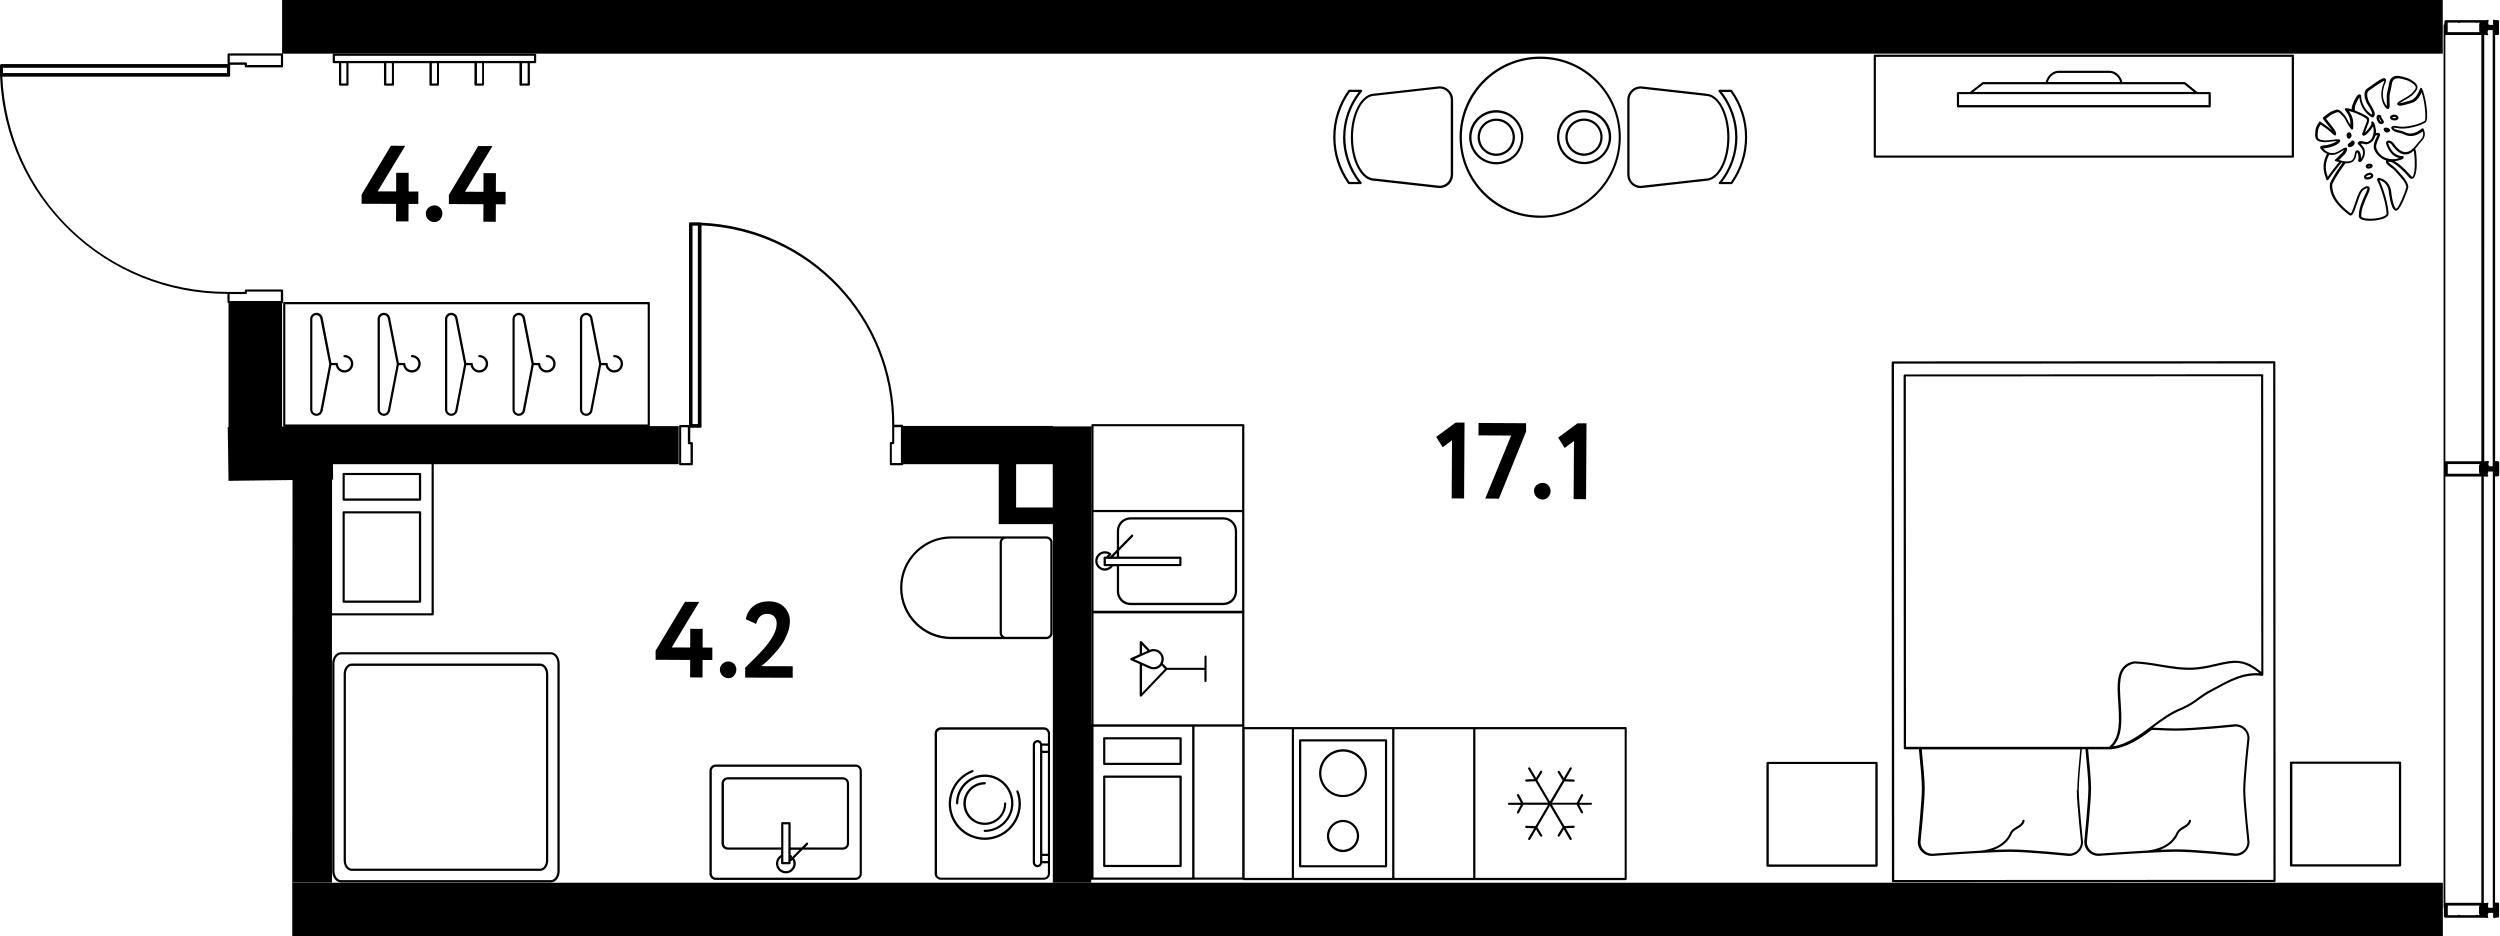
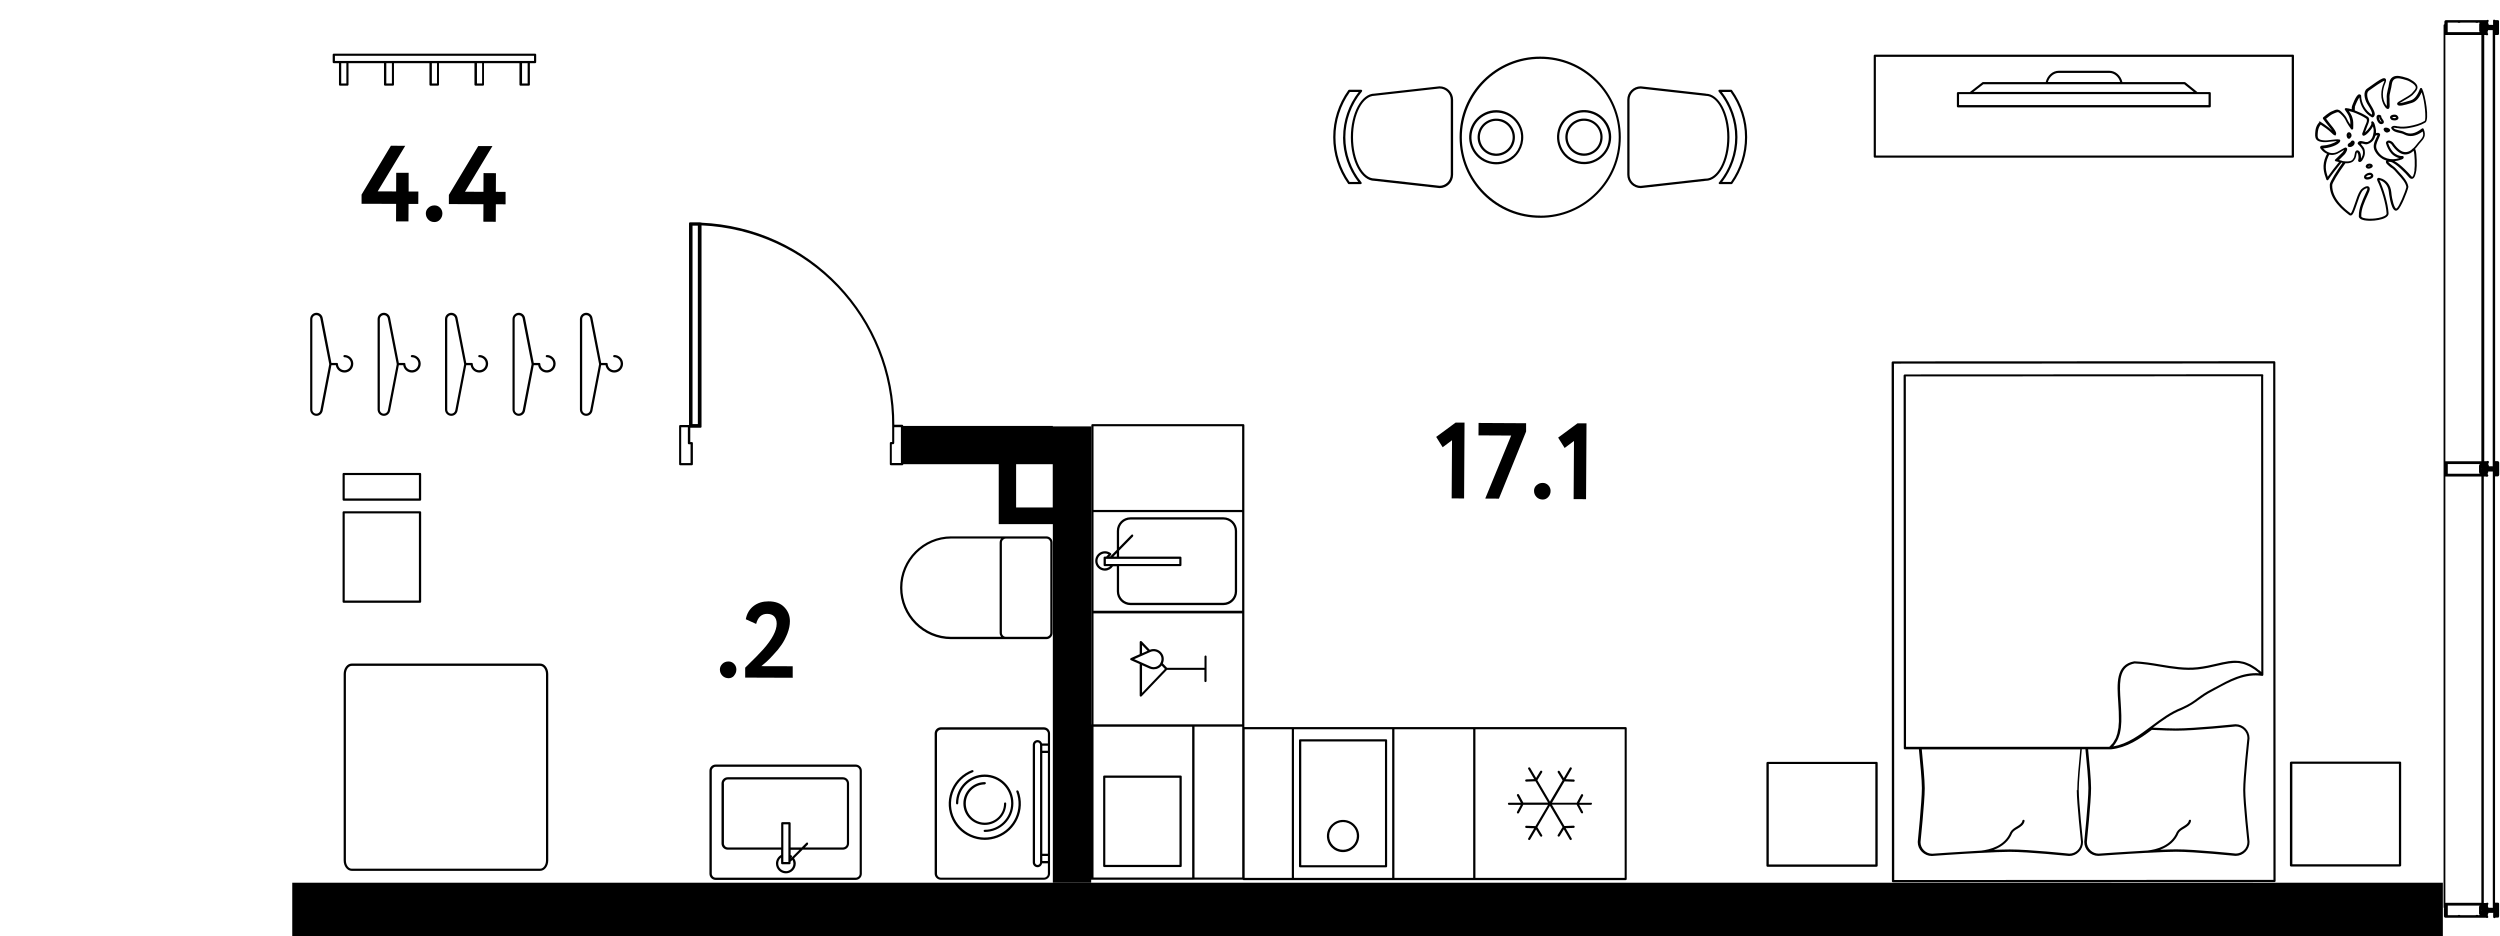
<svg xmlns="http://www.w3.org/2000/svg" id="_метражи" data-name="метражи" viewBox="0 0 277.75 104.02" width="1279" height="479">
  <polygon points="45.38 24.6 45.39 22.66 46.47 22.66 46.48 21.28 45.4 21.28 45.4 19.2 44.02 19.2 44.01 21.27 41.96 21.26 45.02 16.2 43.43 16.19 40.17 21.62 40.17 22.64 44.01 22.65 44 24.6 45.38 24.6" />
  <path d="M47.58,23.09c-.18.18-.27.39-.27.62,0,.26.09.49.27.68.18.19.41.28.69.28.24,0,.45-.09.62-.28.17-.19.26-.41.26-.68,0-.23-.08-.44-.25-.62-.17-.18-.38-.27-.62-.27-.28,0-.51.09-.69.27Z" />
  <polygon points="55.08 24.64 55.09 22.69 56.17 22.7 56.17 21.32 55.09 21.31 55.1 19.24 53.72 19.23 53.71 21.31 51.66 21.3 54.71 16.23 53.13 16.23 49.87 21.65 49.87 22.67 53.71 22.69 53.7 24.63 55.08 24.64" />
-   <polygon points="72.84 73.3 76.68 73.32 76.67 75.26 78.05 75.27 78.06 73.32 79.14 73.33 79.14 71.95 78.06 71.94 78.07 69.87 76.69 69.86 76.68 71.94 74.63 71.93 77.68 66.87 76.1 66.86 72.84 72.28 72.84 73.3" />
  <path d="M81.55,75.06c.17-.19.26-.41.26-.68,0-.23-.08-.44-.25-.62-.17-.18-.38-.27-.62-.27-.28,0-.51.09-.69.27-.18.18-.27.39-.27.62,0,.26.09.49.27.68.18.19.41.28.69.29.24,0,.45-.09.62-.28Z" />
  <path d="M82.79,74.18v1.1s5.28.02,5.28.02v-1.28s-3.49-.01-3.49-.01c.27-.22.47-.39.59-.5.24-.22.51-.49.79-.81.34-.35.63-.71.88-1.08.24-.35.45-.76.64-1.23.19-.49.28-.95.28-1.38,0-.61-.21-1.12-.62-1.55-.41-.43-1-.65-1.75-.65-.66,0-1.22.17-1.68.53-.45.35-.74.84-.85,1.46l1.15.52c.19-.75.6-1.12,1.22-1.12.34,0,.61.1.79.29.18.19.27.46.27.8,0,.78-.5,1.73-1.5,2.86-.37.42-1.04,1.1-2.01,2.04Z" />
  <polygon points="159.56 48.54 160.28 49.69 161.32 48.91 161.28 55.37 162.66 55.38 162.71 46.95 161.72 46.95 159.56 48.54" />
  <polygon points="166.53 55.4 169.55 47.94 169.55 47.02 164.27 46.99 164.26 48.37 167.89 48.39 165.01 55.39 166.53 55.4" />
  <path d="M170.7,53.91c-.18.18-.27.38-.27.62,0,.26.09.49.27.68.18.19.41.28.69.29.24,0,.45-.09.62-.28.17-.19.26-.41.26-.68,0-.23-.08-.44-.25-.62-.17-.18-.38-.27-.62-.27-.28,0-.51.09-.69.27Z" />
  <polygon points="176.21 55.46 176.26 47.03 175.26 47.03 173.11 48.62 173.83 49.77 174.87 48.99 174.83 55.45 176.21 55.46" />
  <rect x="32.47" y="98.07" width="238.93" height="5.94" />
-   <path d="M25.23,32.67s.03,0,.04,0v.89c0,.07.06.12.12.12v13.77h-.09s.09,5.97.09,5.97l7.11-.09-.03,44.73h4.41v-29.69h11.19c.07,0,.12-.06.12-.12v-16.68h27.21v-4.23h-3.22s.02-.03.02-.06v-13.61c0-.07-.06-.12-.12-.12H31.58c-.07,0-.12.06-.12.12v13.61c0,.06.04.1.09.11h-.21s0-13.7,0-13.7c.07,0,.12-.06.12-.12v-1.29c0-.07-.06-.12-.12-.12h-4.02c-.07,0-.12.06-.12.12v.15h-1.79s0,0,0,0c0,0,0,0,0,0h0c-.05,0-.11,0-.16,0C11.76,32.42.85,21.97.26,8.52h25.2s0,0,.01,0c.02,0,.04-.01.06-.02,0,0,0,0,0,0,0,0,.01-.01.02-.02.01-.02.02-.04.02-.07h0v-1.14s0,0,0-.01h0s-.01-.04-.02-.06h0s0,0,0,0h1.64v.17c0,.07.06.12.12.12h4.02c.07,0,.12-.06.12-.12v-1.29c0-.06-.05-.11-.1-.12h191.71s48.33,0,48.33,0V0h-52.04S31.34,0,31.34,0v5.93h-5.94c-.07,0-.12.06-.12.12v.99s.01.06.04.08H.14c-.06,0-.11.04-.12.09-.05.01-.09.06-.09.12v1.05H-.08s0,.05.02.07c0,0,0,0,0,.01h0s0,0,.01.01H-.03s.03.01.04.02c.28,6.52,3.02,12.6,7.74,17.13,4.73,4.54,10.93,7.03,17.48,7.03ZM47.96,68.13h-11.07v-14.85h.12s-.02-1.71-.02-1.71h10.96v16.56ZM31.7,33.8h40.26v13.36H31.7v-13.36ZM25.52,32.67h1.79c.07,0,.12-.06.12-.12v-.15h3.77v1.04h-5.69v-.77ZM25.52,6.18h5.69v1.04h-3.77v-.17c0-.07-.06-.12-.12-.12h-1.79v-.74ZM.33,7.53h24.89v.59H.33v-.59Z" />
  <path d="M77.88,24.73s-.05-.03-.08-.03h-1.15s-.05.01-.06.03h0s0,0,0,0h0s0,0,0,0c0,0-.01.01-.02.02-.01.02-.02.04-.02.06,0,0,0,.01,0,.02v22.39h-.98c-.07,0-.12.06-.12.12v4.23c0,.07.06.12.12.12h1.29c.07,0,.12-.06.12-.12v-2.34c0-.07-.06-.12-.12-.12h-.17v-1.59h1.13s.01,0,.02,0c.02,0,.03,0,.05-.02h0s0,0,.01,0c0,0,0,0,0,0,0,0,.02-.01.02-.02.01-.01.02-.03.02-.05,0,0,0-.01,0-.02h0v-22.37c11.97.54,21.26,10.31,21.18,22.3,0,0,0,0,0,0s0,0,0,0v1.77h-.14c-.07,0-.12.06-.12.12v2.34c0,.07.06.12.12.12h1.26c.07,0,.12-.06.12-.12h0s10.6,0,10.6,0v6.66h6.01v39.84h4.26v-.33s.01,0,.02,0h11.34s.02-.01.03-.01h5.44s.05.05.09.05h5.48s0,0,0,0h11.16s0,0,0,0h25.82c.07,0,.12-.06.12-.12v-16.76c0-.07-.06-.12-.12-.12h-42.36v-33.54c0-.07-.06-.12-.12-.12h-16.76c-.07,0-.12.06-.12.12v9.53s0,0,0,0v11.2s0,0,0,0v.05s0,0,0,0v12.46h0s-.01,0-.02,0v-33.11h-4.26v-.05h-16.62c0-.07-.06-.13-.12-.13h-.87c.01-5.81-2.19-11.32-6.2-15.53-4.02-4.21-9.43-6.66-15.24-6.92,0,0,0-.01,0-.02h0s-.01-.01-.02-.02h0ZM76.72,49.36v2.09h-1.04v-3.98h.74v1.77c0,.07.06.12.12.12h.17ZM77.53,47.11h-.59v-22.04h.59v22.04ZM163.92,81.02h16.58v16.51h-16.58v-16.51ZM154.92,81.02h8.75v16.51h-8.75v-16.51ZM143.76,81.02h10.91v16.51h-10.91v-16.51ZM138.28,81.02h5.24v16.51h-5.24v-16.51ZM138.01,97.49h-5.3v-16.76h5.3v16.76ZM121.49,47.36h16.51v9.29h-16.51v-9.29ZM121.49,56.9h16.51v10.95h-16.51v-10.95ZM121.49,68.15h16.51v12.32h-16.51v-12.32ZM121.49,80.74h10.96v16.75h-10.96v-16.75ZM112.89,51.57h4.07v4.81h-4.07v-4.81ZM99.35,49.23v-1.77h.74v3.98h-1.01v-2.09h.14c.07,0,.12-.06.12-.12Z" />
  <path d="M271.52,100.89v.91s.01.07.04.09l.03.03s.06.04.09.04h4.5s.12.03.12.03c0,0,.02,0,.03,0,.05,0,.09-.03.11-.07.02-.06,0-.12-.04-.16h0s0,0,0-.01c0-.01,0-.02,0-.03v-.12s0,0,0-.01h0s.06-.09.06-.14c0,0,0-.02-.01-.03h.56s-.02.04-.02.05c0,0,0,.02,0,.02,0,.01,0,.03,0,.04,0,0,0,0,0,.01,0,0,0,.01,0,.02,0,0,0,.02,0,.03,0,.01,0,.02,0,.03,0,0,0,0,0,.01,0,0,0,.01,0,.02,0,0,0,.02,0,.03,0,0,0,.02,0,.03,0,0,0,.02,0,.02,0,.01,0,.03,0,.04,0,0,0,.02,0,.03,0,.01,0,.02,0,.03v.06c0,.07.09.12.16.12.04,0,.07-.03.09-.06h.29c.07,0,.12-.09.12-.16v-1.38c0-.07-.06-.12-.12-.12h-.33v-47.36s0,0,.01,0h.29s.07-.01.09-.04l.03-.03s.04-.08.04-.12v-1.35s-.01-.06-.04-.09l-.03-.03s-.06-.04-.09-.04h-.28s0,0-.01,0V3.89s0,0,0,0h.31c.07,0,.12-.08.12-.15v-1.38c0-.07-.06-.12-.12-.12h-.29s-.09-.06-.13-.06c-.07,0-.12.06-.12.12v.06s0,.03,0,.04c0,.02,0,.03,0,.05,0,0,0,.02,0,.03,0,.01,0,.02,0,.03,0,0,0,0,0,.01,0,.01,0,.03,0,.05,0,0,0,.02,0,.03,0,0,0,.02,0,.03,0,.01,0,.02,0,.03,0,0,0,0,0,.01,0,0,0,.01,0,.02,0,0,0,.02,0,.03,0,.01,0,.02,0,.03,0,0,.01.02.01.02h-.02s0,0-.01,0c0,0,0,0-.01,0,0,0-.01,0-.02,0h-.01s-.02-.01-.03-.01c0,0,0,0-.01,0,0,0,0,0-.02,0-.01,0-.02,0-.03.01h0s-.02-.01-.03-.01c0,0,0,0-.01,0,0,0,0,0-.02,0s0,0-.02,0c0,0,0,0-.01,0,0,0-.01,0-.02,0,0,0,0,0,0,0,0,0,0,0,0,0,0,0-.01,0-.02,0,0,0,0,0-.02,0,0,0,0,0-.01,0-.01,0-.02,0-.03.01h0s-.02-.01-.03-.01c0,0,0,0-.02,0,0,0,0,0-.01,0s0,0-.01,0c0,0,0,0-.02,0,0,0-.01,0-.02,0,0,0,0,0,0,0,0,0,0,0,0,0,0,0-.01,0-.02,0,0,0,0,0-.01,0,0,0,0,0-.02,0,0,0,0,0,0,0,0-.02.02-.03.02-.05,0-.04-.02-.08-.06-.1h0s0,0,0-.01c0-.01,0-.02,0-.03v-.12s0,0,0-.01h0c.05-.04.07-.1.05-.16-.02-.06-.08-.09-.14-.07l-.09.03h-4.53s-.07.01-.09.04l-.03.03s-.04.06-.04.09v.29s-.09.05-.09.11v98c0,.06.04.09.09.11ZM275.93,3.89h.24s.12.03.12.03c0,0,.02,0,.03,0,.05,0,.09-.03.11-.08.02-.06,0-.12-.05-.15h0s0-.01,0-.02v-.18s0,0,0-.01h0s.06-.08.05-.13h.51v48.46s0,0,0,0c0,0-.01,0-.02,0h-.01s-.02-.01-.03-.01c0,0-.01,0-.02,0,0,0,0,0,0,0,0,0,0,0,0,0h-.02s-.02,0-.03,0c0,0,0,0,0,0,0,0-.01,0-.02,0,0,0-.01,0-.02,0,0,0,0,0,0,0,0,0,0,0,0,0,0,0-.01,0-.02,0,0,0,0,0-.01,0h-.02s-.02,0-.03,0c0,0,0,0,0,0h-.02s-.01,0-.02,0c0,0,0,0,0,0,0,0-.01,0-.02,0h-.04s-.02,0-.03,0c0,0,0,0,0,0h-.02s-.02-.01-.03-.01c.02-.05,0-.12-.05-.15h0s0-.03,0-.04v-.12s0,0,0-.01c.04-.03.06-.09.06-.14,0-.04-.02-.08-.05-.1-.03-.02-.07-.03-.11-.02l-.09.03h-.27V3.89ZM275.93,52.94h.24s.12.03.12.03c0,0,.01,0,.02,0,.03,0,.06-.02.09-.04.03-.02.05-.08.05-.11,0-.04-.02-.08-.06-.1h0s0,0,0-.01c0-.01,0-.02,0-.03v-.12s0,0,0-.01h0c.05-.04.07-.1.04-.16,0,0,0,0,0,0h.52v48.47h-.03s-.02-.01-.03-.01c0,0,0,0-.01,0,0,0,0,0-.02,0-.01,0-.02,0-.03.01-.01,0-.02-.01-.03-.01,0,0,0,0-.01,0,0,0,0,0-.02,0s0,0-.02,0c0,0,0,0-.01,0-.01,0-.02,0-.03.01,0,0-.02-.01-.03-.01,0,0,0,0-.02,0,0,0,0,0-.01,0-.01,0-.02,0-.03.01,0,0-.02-.01-.03-.01,0,0,0,0-.02,0,0,0,0,0-.01,0s0,0-.01,0c0,0,0,0-.02,0-.01,0-.02,0-.03.01-.01,0-.02-.01-.03-.01,0,0,0,0-.01,0,0,0,0,0,0,0,0-.05,0-.09-.05-.12h0s0-.01,0-.02v-.18s0,0,0-.01h0c.05-.04.07-.1.04-.16-.02-.05-.08-.09-.14-.07l-.09.03h-.27v-47.36ZM275.49,101.63l-.03.03s-.01.02-.02.02h-.08s-.05-.03-.08-.03h-.18s-.05.01-.07.03h-1.68s-.05-.03-.08-.03h-.15s-.05.01-.07.03h-1.1v-1.07h3.5s.02.02.04.03c-.04.02-.07.06-.07.11v.75s.01.07.04.09l.03.03s0,0,0,0ZM275.68,101.17h-.01v-.08h.01v.08ZM275.68,52.12h-.01v-.05h.01v.05ZM271.95,2.51h1.08s.05.03.08.03h.18s.05-.01.07-.03h1.65s.05.03.08.03h.18s.05-.01.07-.03h.11s.02.04.03.05h0s-.04.09-.04.12v.75s0,.05.02.07l.03.04s-.02.02-.03.03h-3.52v-1.07ZM271.68,3.89h4v47.36h-4V3.89ZM275.46,52.54l.03.04s-.04.03-.05.05h-3.49v-1.07h3.5s.03.03.05.04l-.04.05s-.04.06-.04.09v.72s.01.07.04.09ZM271.68,52.94h4v47.36h-4v-47.36Z" />
  <path d="M68.24,39.45c-.07,0-.12.06-.12.12s.06.12.12.12c.39,0,.71.31.72.7.01.39-.29.72-.68.74-.38.03-.73-.27-.76-.65v-.04c0-.07-.06-.12-.12-.12h-.61l-.97-5c-.06-.33-.35-.57-.69-.57-.38,0-.7.31-.7.7v10.05c0,.38.31.7.7.7.34,0,.63-.24.69-.57l.97-5.06h.49c.07.47.48.82.96.82.02,0,.04,0,.06,0,.53-.03.93-.47.92-1-.01-.53-.44-.95-.97-.95ZM65.57,45.59c-.04.21-.23.37-.44.37-.25,0-.45-.2-.45-.45v-10.05c0-.25.2-.45.45-.45.22,0,.4.15.44.37l.99,5.08-.99,5.14Z" />
  <path d="M60.75,39.45c-.07,0-.12.06-.12.12s.06.12.12.12c.39,0,.71.31.72.7.01.39-.29.72-.68.74-.39.03-.73-.27-.76-.65v-.04c0-.07-.06-.12-.12-.12h-.61l-.97-5c-.06-.33-.35-.57-.69-.57-.38,0-.7.31-.7.7v10.05c0,.38.31.7.7.7.34,0,.63-.24.69-.57l.97-5.06h.49c.07.47.48.82.96.82.02,0,.04,0,.06,0,.53-.03.93-.47.92-1-.01-.53-.44-.95-.97-.95ZM58.07,45.59c-.04.21-.23.37-.44.37-.25,0-.45-.2-.45-.45v-10.05c0-.25.2-.45.45-.45.22,0,.4.15.44.37l.99,5.08-.99,5.14Z" />
  <path d="M53.25,39.45c-.07,0-.12.06-.12.12s.06.12.12.12c.39,0,.71.31.72.7.01.39-.29.72-.68.74-.39.03-.73-.27-.76-.65v-.04c0-.07-.06-.12-.12-.12h-.61l-.97-5c-.06-.33-.35-.57-.69-.57-.38,0-.7.31-.7.7v10.05c0,.38.31.7.7.7.34,0,.62-.24.69-.57l.97-5.06h.49c.07.47.48.82.96.82.02,0,.04,0,.06,0,.53-.03.93-.47.92-1-.01-.53-.44-.95-.97-.95ZM50.58,45.59c-.04.21-.22.37-.44.37-.25,0-.45-.2-.45-.45v-10.05c0-.25.2-.45.45-.45.22,0,.4.15.44.37l.99,5.08-.99,5.14Z" />
  <path d="M45.76,39.45c-.07,0-.12.06-.12.12s.06.12.12.12c.39,0,.71.31.72.7,0,.39-.29.72-.68.74-.01,0-.03,0-.04,0-.37,0-.69-.28-.72-.65v-.04c0-.07-.06-.12-.12-.12h-.61l-.97-5c-.06-.33-.35-.57-.69-.57-.38,0-.7.31-.7.7v10.05c0,.38.31.7.7.7.34,0,.62-.24.69-.57l.97-5.06h.49c.07.47.48.82.96.82.02,0,.04,0,.06,0,.53-.03.93-.47.92-1-.01-.53-.44-.95-.97-.95ZM43.09,45.59c-.04.21-.22.37-.44.37-.25,0-.45-.2-.45-.45v-10.05c0-.25.2-.45.45-.45.22,0,.4.15.44.37l.99,5.08-.99,5.14Z" />
  <path d="M38.27,39.45c-.07,0-.12.06-.12.12s.06.12.12.12c.39,0,.71.31.72.7,0,.39-.29.72-.68.74-.01,0-.03,0-.04,0-.37,0-.69-.28-.72-.65v-.04c0-.07-.06-.12-.12-.12h-.61l-.97-5c-.06-.33-.35-.57-.69-.57-.38,0-.7.31-.7.7v10.05c0,.38.31.7.7.7.34,0,.62-.24.69-.57l.97-5.06h.49c.07.47.48.82.96.82.02,0,.04,0,.06,0,.53-.03.93-.47.92-1-.01-.53-.44-.94-.97-.95ZM35.59,45.59c-.04.21-.22.37-.44.37-.25,0-.45-.2-.45-.45v-10.05c0-.25.2-.45.45-.45.22,0,.4.15.44.37l.99,5.08-.99,5.14Z" />
  <path d="M176.76,89.19h-1.3l.42-.78c.03-.06,0-.14-.05-.17-.06-.03-.14-.01-.17.05l-.48.89h-2.75l1.39-2.37,1.01.04h0c.07,0,.12-.05.12-.12,0-.07-.05-.13-.12-.13l-.88-.03.66-1.13c.04-.06.02-.14-.04-.17-.06-.04-.14-.02-.17.04l-.66,1.13-.46-.75c-.04-.06-.11-.08-.17-.04-.06.04-.08.11-.04.17l.53.87-1.4,2.37-1.4-2.38.53-.87c.04-.06.02-.14-.04-.17-.06-.04-.14-.02-.17.04l-.46.75-.66-1.12c-.04-.06-.11-.08-.17-.04-.06.04-.08.11-.04.17l.66,1.12-.88.03c-.07,0-.12.06-.12.13,0,.07.06.12.12.12h0l1.02-.04,1.4,2.37h-2.75l-.48-.89c-.03-.06-.11-.08-.17-.05-.06.03-.08.11-.05.17l.42.78h-1.31c-.07,0-.12.06-.12.12s.06.12.12.12h1.31l-.42.78c-.03.06,0,.14.05.17.02,0,.04.01.06.01.04,0,.09-.02.11-.07l.48-.9h2.75l-1.4,2.37-1.02-.04h0c-.07,0-.12.05-.12.12,0,.07.05.13.12.13l.88.03-.66,1.12c-.04.06-.02.14.04.17.02.01.04.02.06.02.04,0,.08-.02.11-.06l.66-1.12.46.75s.06.06.11.06c.02,0,.04,0,.06-.02.06-.04.08-.11.04-.17l-.53-.87,1.4-2.38,1.4,2.37-.53.87c-.04.06-.02.14.04.17.02.01.04.02.06.02.04,0,.08-.02.11-.06l.46-.75.66,1.13s.06.06.11.06c.02,0,.04,0,.06-.02.06-.04.08-.11.04-.17l-.66-1.13.88-.03c.07,0,.12-.06.12-.13s-.06-.12-.13-.12l-1.01.04-1.39-2.37h2.75l.48.9s.07.07.11.07c.02,0,.04,0,.06-.01.06-.03.08-.11.05-.17l-.42-.78h1.3c.07,0,.12-.06.12-.12s-.06-.12-.12-.12Z" />
  <path d="M133.94,72.83c-.07,0-.12.06-.12.12v1.24h-4.16l-.47-.49c.17-.38.14-.82-.13-1.16-.31-.4-.85-.54-1.32-.35l-.9-.94s-.09-.05-.14-.03c-.05.02-.08.07-.08.12v1.34l-.99.44s-.07.06-.07.11.03.09.07.11l.99.44v3.49c0,.05.03.1.08.12.02,0,.03,0,.05,0,.03,0,.07-.01.09-.04l2.81-2.93h4.16v1.24c0,.07.06.12.12.12s.12-.06.12-.12v-2.72c0-.07-.06-.12-.12-.12ZM126.88,71.66l.61.64-.12.06-.49.22v-.91ZM126,73.24l1.81-.81c.37-.16.8-.06,1.05.26.22.28.24.66.06.97,0,0,0,0,0,0,0,.01-.01.02-.02.04-.02.03-.02.06-.04.08-.25.32-.69.43-1.05.26l-1.81-.81ZM126.88,76.97v-3.07l.83.37c.13.06.28.08.42.09.01,0,.03,0,.04,0,.09,0,.18-.01.27-.03,0,0,.01,0,.02,0,.1-.03.2-.07.29-.12.02-.01.04-.03.06-.04.09-.06.18-.14.25-.23,0,0,0,0,0,0l.36.38-2.54,2.66Z" />
  <path d="M135.92,57.47h-10.32c-.84,0-1.52.68-1.52,1.52v2.09l-.75.76h-.08l.18-.18s.04-.06.04-.1c0-.04-.02-.07-.05-.09-.19-.15-.42-.23-.66-.23-.6,0-1.08.48-1.08,1.08s.48,1.08,1.08,1.08c.36,0,.69-.19.89-.49h.43v2.8c0,.84.68,1.52,1.52,1.52h10.32c.84,0,1.52-.68,1.52-1.52v-6.72c0-.84-.68-1.52-1.52-1.52ZM124.08,61.43v.41h-.36s0-.02-.01-.02l.37-.38ZM122.76,63.15c-.46,0-.83-.37-.83-.83s.37-.83.83-.83c.14,0,.27.03.39.1l-.25.25h-.17c-.07,0-.12.06-.12.12v.82c0,.07.06.12.12.12h.61c-.15.15-.36.24-.58.24ZM123.59,62.66h-.73v-.57h8.16v.57h-7.43ZM137.19,65.7c0,.7-.57,1.27-1.27,1.27h-10.32c-.7,0-1.27-.57-1.27-1.27v-2.8h6.81c.07,0,.12-.06.12-.12v-.82c0-.07-.06-.12-.12-.12h-6.81v-.66l1.55-1.58s.05-.13,0-.18c-.05-.05-.13-.05-.18,0l-1.37,1.4v-1.83c0-.7.57-1.27,1.27-1.27h10.32c.7,0,1.27.57,1.27,1.27v6.72Z" />
  <path d="M153.99,82.13h-9.55c-.07,0-.12.06-.12.12v13.99c0,.07.06.12.12.12h9.55c.07,0,.12-.06.12-.12v-13.99c0-.07-.06-.12-.12-.12ZM153.87,96.12h-9.3v-13.74h9.3v13.74Z" />
-   <path d="M149.21,88.56c1.46,0,2.66-1.19,2.66-2.66s-1.19-2.66-2.66-2.66-2.66,1.19-2.66,2.66,1.19,2.66,2.66,2.66ZM149.21,83.5c1.33,0,2.41,1.08,2.41,2.41s-1.08,2.41-2.41,2.41-2.41-1.08-2.41-2.41,1.08-2.41,2.41-2.41Z" />
  <path d="M149.21,91.09c-.98,0-1.79.8-1.79,1.79s.8,1.79,1.79,1.79,1.79-.8,1.79-1.79-.8-1.79-1.79-1.79ZM149.21,94.41c-.85,0-1.54-.69-1.54-1.54s.69-1.54,1.54-1.54,1.54.69,1.54,1.54-.69,1.54-1.54,1.54Z" />
  <path d="M57.88,9.52h.87c.07,0,.12-.06.12-.12v-2.38h.58c.07,0,.12-.06.12-.12v-.82c0-.07-.06-.12-.12-.12h-22.37c-.07,0-.12.06-.12.12v.82c0,.07.06.12.12.12h.58v2.38c0,.07.06.12.12.12h.82c.07,0,.12-.06.12-.12v-2.38h3.94v2.38c0,.07.06.12.12.12h.87c.07,0,.12-.06.12-.12v-2.38h3.94v2.38c0,.07.06.12.12.12h.82c.07,0,.12-.06.12-.12v-2.38h3.94v2.38c0,.07.06.12.12.12h.82c.07,0,.12-.06.12-.12v-2.38h3.94v2.38c0,.07.06.12.12.12ZM58.62,9.27h-.62v-2.25h.62v2.25ZM38.48,9.27h-.57v-2.25h.57v2.25ZM43.54,9.27h-.62v-2.25h.62v2.25ZM48.55,9.27h-.57v-2.25h.57v2.25ZM53.56,9.27h-.57v-2.25h.57v2.25ZM53.69,6.77h-16.48v-.57h22.12v.57h-5.64Z" />
  <path d="M116.94,70.31v-10.03c0-.38-.31-.69-.69-.69h-10.57c-3.13,0-5.68,2.56-5.68,5.71s2.55,5.71,5.68,5.71h10.57c.38,0,.69-.31.69-.69ZM111.11,70.56s.03.05.04.07c.02.04.04.08.07.12h-5.54c-3,0-5.43-2.45-5.43-5.46s2.44-5.46,5.43-5.46h5.54s-.05.08-.07.12c-.01.02-.03.04-.04.07-.03.08-.05.17-.05.26v10.03c0,.09.02.18.05.26ZM116.69,70.31c0,.25-.2.44-.44.44h-4.5c-.25,0-.44-.2-.44-.44v-10.03c0-.25.2-.44.44-.44h4.5c.25,0,.44.2.44.44v10.03Z" />
  <path d="M104.53,80.8c-.38,0-.69.31-.69.69v15.56c0,.38.31.69.69.69h11.44c.38,0,.69-.31.69-.69v-15.56c0-.38-.31-.69-.69-.69h-11.44ZM116.42,95.66h-.62v-.56h.62v.56ZM116.42,94.85h-.62v-11.19h.62v11.19ZM116.42,83.41h-.62v-.56h.62v.56ZM116.42,81.5v1.1h-.65c-.07-.22-.26-.38-.5-.38-.29,0-.53.24-.53.53v13.07c0,.29.24.53.53.53.26,0,.46-.19.51-.43h.64v1.15c0,.25-.2.44-.44.44h-11.44c-.25,0-.44-.2-.44-.44v-15.56c0-.25.2-.44.44-.44h11.44c.25,0,.44.2.44.44ZM115.55,82.75v13.07c0,.16-.13.28-.28.28s-.28-.13-.28-.28v-13.07c0-.16.13-.28.28-.28s.28.13.28.28Z" />
  <path d="M112.99,87.81c-.06.02-.1.1-.07.16.73,1.94-.25,4.11-2.18,4.84-.94.35-1.96.32-2.87-.09s-1.61-1.16-1.97-2.09c-.73-1.94.25-4.1,2.18-4.84.06-.02.1-.1.07-.16-.03-.07-.1-.09-.16-.07-2.06.78-3.11,3.1-2.33,5.16.38,1,1.12,1.79,2.1,2.23.53.24,1.08.36,1.65.36.48,0,.96-.09,1.42-.26,2.06-.78,3.11-3.1,2.33-5.16-.03-.06-.1-.1-.16-.07Z" />
  <path d="M106.22,89.25c0,.07.06.12.12.12s.12-.06.12-.12c0-1.62,1.32-2.94,2.94-2.94s2.94,1.32,2.94,2.94-1.32,2.94-2.94,2.94c-.07,0-.12.06-.12.12s.06.12.12.12c1.76,0,3.19-1.43,3.19-3.19s-1.43-3.19-3.19-3.19-3.19,1.43-3.19,3.19Z" />
  <path d="M109.41,87.13c.07,0,.12-.06.12-.12s-.06-.12-.12-.12c-1.31,0-2.38,1.07-2.38,2.38s1.07,2.38,2.38,2.38,2.38-1.07,2.38-2.38c0-.07-.06-.12-.12-.12s-.12.06-.12.12c0,1.17-.95,2.13-2.13,2.13s-2.12-.95-2.12-2.13.95-2.12,2.12-2.12Z" />
  <path d="M78.82,85.63v11.44c0,.38.31.69.69.69h15.55c.38,0,.69-.31.69-.69v-11.44c0-.38-.31-.69-.69-.69h-15.55c-.38,0-.69.31-.69.69ZM95.51,85.63v11.44c0,.25-.2.44-.44.44h-15.55c-.25,0-.44-.2-.44-.44v-11.44c0-.24.2-.44.44-.44h15.55c.25,0,.44.2.44.44Z" />
  <path d="M80.86,94.4h5.92v.58c-.34.19-.57.55-.57.95,0,.61.49,1.1,1.1,1.1s1.1-.49,1.1-1.1c0-.21-.07-.4-.19-.58l.95-.95h4.47c.38,0,.69-.31.69-.69v-6.67c0-.38-.31-.69-.69-.69h-12.79c-.38,0-.69.31-.69.69v6.67c0,.38.31.69.69.69ZM87.31,96.78c-.47,0-.85-.38-.85-.85,0-.26.12-.5.32-.66v.63c0,.07.06.12.12.12h.81c.07,0,.12-.06.12-.12v-.16l.21-.21c.07.13.11.27.11.41,0,.47-.38.85-.85.85ZM87.03,95.77v-4.19h.56v4.19h-.56ZM87.98,95.24l-.14.14v-.02l.12-.12s.04-.06.04-.1-.02-.07-.05-.09c-.03-.02-.07-.04-.11-.06v-.58h.98l-.84.84ZM80.42,87.04c0-.24.2-.44.44-.44h12.79c.25,0,.44.2.44.44v6.67c0,.25-.2.44-.44.44h-4.22l.33-.33s.05-.13,0-.18c-.05-.05-.13-.05-.18,0l-.51.51h-1.23v-2.69c0-.07-.06-.12-.12-.12h-.81c-.07,0-.12.06-.12.12v2.69h-5.92c-.25,0-.44-.2-.44-.44v-6.67Z" />
-   <path d="M61.2,98.04c.54,0,.98-.57.98-1.27v-23.04c0-.7-.44-1.27-.98-1.27h-23.31c-.54,0-.98.57-.98,1.27v23.04c0,.7.44,1.27.98,1.27h23.31ZM37.16,96.76v-23.04c0-.56.33-1.02.73-1.02h23.31c.4,0,.73.46.73,1.02v23.04c0,.56-.33,1.02-.73,1.02h-23.31c-.4,0-.73-.46-.73-1.02Z" />
  <path d="M39.07,96.75h20.95c.49,0,.89-.52.89-1.16v-20.71c0-.64-.4-1.16-.89-1.16h-20.95c-.49,0-.89.52-.89,1.16v20.71c0,.64.4,1.16.89,1.16ZM38.43,74.89c0-.5.29-.91.64-.91h20.95c.35,0,.64.41.64.91v20.71c0,.5-.29.91-.64.91h-20.95c-.35,0-.64-.41-.64-.91v-20.71Z" />
  <path d="M38.18,66.97h8.49c.07,0,.12-.06.12-.12v-9.93c0-.07-.06-.12-.12-.12h-8.49c-.07,0-.12.06-.12.12v9.93c0,.07.06.12.12.12ZM38.3,57.04h8.24v9.68h-8.24v-9.68Z" />
  <path d="M38.18,55.63h8.49c.07,0,.12-.06.12-.12v-2.85c0-.07-.06-.12-.12-.12h-8.49c-.07,0-.12.06-.12.12v2.85c0,.07.06.12.12.12ZM38.3,52.78h8.24v2.6h-8.24v-2.6Z" />
  <path d="M131.17,86.16h-8.49c-.07,0-.12.06-.12.12v9.93c0,.07.06.12.12.12h8.49c.07,0,.12-.06.12-.12v-9.93c0-.07-.06-.12-.12-.12ZM131.04,96.09h-8.24v-9.68h8.24v9.68Z" />
-   <path d="M131.17,81.9h-8.49c-.07,0-.12.06-.12.12v2.85c0,.07.06.12.12.12h8.49c.07,0,.12-.06.12-.12v-2.85c0-.07-.06-.12-.12-.12ZM131.04,84.75h-8.24v-2.6h8.24v2.6Z" />
  <path d="M178.56,13.67c-.86-1.42-2.71-1.87-4.13-1.01-.76.46-1.28,1.23-1.41,2.11-.14.88.13,1.78.72,2.46.57.65,1.41,1.01,2.26,1.01.36,0,.72-.06,1.06-.2.84-.33,1.49-1,1.78-1.85.29-.84.19-1.76-.28-2.53ZM178.6,16.12c-.26.77-.86,1.39-1.63,1.69-1.05.41-2.3.1-3.04-.74-.55-.63-.79-1.45-.67-2.25.12-.81.6-1.51,1.29-1.94.45-.27.94-.4,1.43-.4.93,0,1.84.47,2.36,1.33.42.7.52,1.54.25,2.32Z" />
  <path d="M174.91,13.46c-.47.29-.81.74-.94,1.28-.13.54-.05,1.09.24,1.57.39.64,1.07,1,1.77,1,.37,0,.74-.1,1.07-.3.98-.59,1.29-1.87.7-2.84-.59-.98-1.87-1.29-2.84-.7ZM176.93,16.79c-.86.52-1.98.25-2.5-.61-.52-.86-.25-1.98.61-2.5.29-.17.61-.26.94-.26.14,0,.29.02.44.05.47.12.87.41,1.12.82.52.86.25,1.98-.61,2.5Z" />
  <path d="M167.2,12.4c-.85-.29-1.77-.19-2.53.28-1.42.86-1.87,2.71-1.01,4.13.46.76,1.23,1.28,2.11,1.41.15.02.3.04.46.04.73,0,1.44-.27,2-.76.92-.81,1.26-2.17.81-3.32-.33-.84-1-1.49-1.84-1.78ZM168.07,17.31c-.62.55-1.45.79-2.25.67-.81-.12-1.51-.6-1.94-1.29-.79-1.3-.37-3,.93-3.79.7-.42,1.54-.51,2.32-.25.77.26,1.39.86,1.69,1.63.41,1.05.1,2.3-.74,3.04Z" />
  <path d="M166.73,13.24c-.54-.13-1.09-.05-1.57.24-.98.59-1.29,1.87-.7,2.84.29.47.74.81,1.28.94.17.04.33.06.5.06.37,0,.74-.1,1.07-.3.47-.29.81-.74.94-1.28.13-.54.04-1.09-.24-1.57-.29-.47-.74-.81-1.28-.94ZM168,15.68c-.12.47-.41.87-.82,1.12-.86.52-1.98.25-2.5-.61-.52-.86-.25-1.98.61-2.5.42-.25.91-.33,1.38-.21.47.12.87.41,1.12.82.25.42.33.91.21,1.38Z" />
  <path d="M180.07,15.23c0-2.39-.94-4.64-2.63-6.33-1.69-1.69-3.94-2.61-6.32-2.61h-.02c-2.39,0-4.64.94-6.33,2.63-1.69,1.69-2.62,3.95-2.61,6.34s.94,4.64,2.63,6.33c1.69,1.69,3.94,2.61,6.33,2.61h.01c2.39,0,4.64-.94,6.33-2.63s2.62-3.95,2.61-6.34ZM171.13,23.95h-.01c-2.32,0-4.5-.9-6.15-2.54-1.65-1.64-2.56-3.83-2.56-6.15,0-4.8,3.89-8.72,8.7-8.72h.02c2.32,0,4.5.9,6.15,2.54,1.65,1.64,2.56,3.83,2.56,6.16s-.9,4.52-2.54,6.16c-1.64,1.65-3.83,2.56-6.16,2.56Z" />
  <path d="M189.53,10.4l-7.24-.81c-.83,0-1.5.67-1.5,1.5v8.31c0,.83.67,1.5,1.5,1.5,0,0,0,0,.01,0l7.21-.81c1.45,0,2.63-2.17,2.63-4.84,0-2.67-1.18-4.84-2.62-4.84ZM189.5,19.84l-7.22.81c-.69,0-1.24-.56-1.24-1.25v-8.31c0-.69.56-1.25,1.24-1.25l7.24.81c1.31,0,2.38,2.06,2.38,4.6,0,2.53-1.07,4.59-2.4,4.6Z" />
  <path d="M190.97,20.26s-.04.09-.02.13c.02.04.06.07.11.07h1.3s.08-.02.1-.05c1.08-1.52,1.65-3.31,1.65-5.17,0-1.88-.58-3.68-1.68-5.22-.02-.03-.06-.05-.1-.05h-1.3s-.09.03-.11.07-.01.1.02.13c1.18,1.42,1.84,3.22,1.84,5.07s-.64,3.61-1.79,5.02ZM191.29,10.22h.98c1.05,1.48,1.6,3.22,1.6,5.02,0,1.79-.54,3.5-1.56,4.97h-.97c1.09-1.42,1.69-3.18,1.69-4.97s-.61-3.59-1.73-5.02Z" />
  <path d="M159.92,9.59h0l-7.21.81c-1.45,0-2.63,2.17-2.63,4.85s1.18,4.84,2.62,4.84h0l7.23.81s0,0,.01,0c.83,0,1.5-.67,1.5-1.5v-8.31c0-.83-.67-1.5-1.51-1.5ZM159.94,20.64l-7.24-.81c-1.31,0-2.38-2.06-2.38-4.59s1.07-4.59,2.4-4.6l7.21-.81c.69,0,1.25.56,1.25,1.25v8.31c0,.69-.56,1.25-1.24,1.25Z" />
  <path d="M149.9,9.97s-.08.02-.1.05c-1.1,1.54-1.68,3.34-1.68,5.22,0,1.86.57,3.64,1.65,5.17.02.03.06.05.1.05h1.3s.09-.03.11-.07c.02-.04.01-.1-.02-.13-1.16-1.41-1.79-3.19-1.79-5.02s.65-3.65,1.84-5.07c.03-.04.04-.09.02-.13s-.06-.07-.11-.07h-1.3ZM149.21,15.24c0,1.8.6,3.55,1.69,4.97h-.97c-1.02-1.47-1.56-3.19-1.56-4.97,0-1.81.55-3.54,1.6-5.02h.98c-1.12,1.43-1.73,3.2-1.73,5.02Z" />
  <path d="M264.55,13.79s.03,0,.05,0c.12-.02.2-.07.23-.15.06-.13-.03-.26-.13-.4-.06-.09-.15-.22-.14-.29.01-.06-.02-.11-.07-.14-.21-.11-.32-.05-.38.01-.16.16-.05.48.04.65.11.21.25.32.39.32ZM264.29,13s0,0,0,0c0,0,.01,0,.03,0,.02.13.1.26.18.37.03.05.08.12.09.16,0,0-.02,0-.03,0h0s-.08-.02-.14-.13c-.11-.17-.14-.38-.12-.41Z" />
  <path d="M265.65,13.28c.09.07.24.1.38.1s.3-.04.38-.13c.07-.08.1-.21-.03-.36-.09-.14-.29-.17-.44-.15-.16.01-.35.08-.4.23-.02.06-.03.17.11.29,0,0,0,0,0,0ZM266.02,12.99c.09,0,.14.03.15.04,0,0,.01.02.02.03.02.02.03.03.03.03-.06.04-.3.06-.41-.01-.02-.02-.02-.03-.03-.03.02-.02.11-.06.24-.06Z" />
  <path d="M264.93,14.61s.03.02.04.03c.01,0,.02.01.04.02.04.03.1.07.18.07.03,0,.05,0,.08-.02.08-.02.27-.07.27-.23,0-.11-.09-.21-.27-.27-.07-.02-.32-.09-.42.06-.06.09-.03.2.08.33ZM265.22,14.46s-.02,0-.02,0h-.01s-.03-.01-.04-.02c0,0-.01,0-.02-.01.03,0,.06.02.09.03Z" />
  <path d="M261.14,15.8s-.04.02-.06.04c-.11.06-.33.18-.22.41.01.03.03.05.06.06.05.02.1.03.15.03.11,0,.23-.04.33-.12.15-.11.22-.26.2-.42,0-.01,0-.02-.01-.04-.05-.1-.13-.15-.22-.15-.09,0-.17.07-.22.18Z" />
  <path d="M260.97,15.42h0c.05,0,.13-.03.19-.14.09-.08.12-.22.08-.35s-.14-.23-.25-.24c-.04,0-.16,0-.23.14-.09.12-.05.34.01.45.06.12.15.14.2.14ZM260.97,14.95h0s.03.04.03.08c0,.02,0,.05-.02.07,0,0,0,0,0,0-.01-.06-.02-.13,0-.16Z" />
  <path d="M257.69,13.56s-.39.35-.45.98c-.04.4-.07.74.12.97.14.17.38.25.77.28.26.02.58-.02.87-.06.23-.03.45-.05.63-.06-.29.26-1.1.49-1.56.5-.06,0-.23,0-.29.13-.06.13.06.25.17.36l.04.05c.14.15.33.29.55.38-.05.07-.09.15-.12.22-.48,1.07-.25,1.86.04,2.64.02.04.06.08.1.08,0,0,0,0,.01,0,.04,0,.08-.02.11-.06.31-.48.9-1.23,1.45-1.91.05,0,.1.02.13.02h0c-.59.83-1.41,2.09-1.42,2.43-.06,1.68,1.54,2.9,2.07,3.31l.09.07c.06.05.13.07.2.05.23-.06.38-.49.66-1.31.17-.51.35-1.03.53-1.31.08-.15.33-.35.52-.4.06-.02.09-.01.1,0,0,0,.03.05-.03.21-.06.14-.13.3-.21.46-.32.71-.72,1.6-.7,2.35-.03.13.02.26.14.35.21.17.64.24,1.11.24.6,0,1.28-.12,1.66-.32.34-.17.4-.38.39-.52-.06-1.1-.57-2.74-1.02-3.69.58.15.98.65,1.05,1.32,0,.02.19,1.88.7,2.07.06.02.18.04.3-.08.35-.24,1.06-2,1.17-2.53,0-.01,0-.03,0-.04-.09-.59-.58-1.12-1.01-1.59-.13-.14-.26-.28-.38-.42-.06-.08-.2-.19-.36-.31-.15-.12-.42-.33-.5-.45.04,0,.13,0,.28.02.56.11,1.74,1.33,1.98,1.64.15.19.3.27.44.23.26-.07.36-.49.44-.94.08-.47.05-1.84-.09-2.25,0-.04-.03-.08-.06-.12.11-.11.22-.24.33-.39.1-.14.2-.25.3-.36.35-.39.64-.72.33-1.47-.01-.04-.05-.06-.08-.07-.04-.01-.08,0-.11.02-.74.58-1.35.7-1.94.39-.19-.1-.4-.15-.61-.19-.26-.06-.5-.11-.64-.28.09-.03.24,0,.38.03h.07c.47.11,1.02.04,1.3-.01.68-.12,1.24-.27,1.81-.6.49-.28.01-3.09-.36-3.78-.02-.04-.06-.07-.12-.07-.05,0-.09.04-.11.08-.27.74-.6,1.16-1,1.29l-.09.03c-.6.19-1,.28-1.18.29.11-.07.3-.18.46-.27.34-.19.72-.41.97-.62.05-.05.09-.1.14-.15.23-.25.45-.48.42-.77-.02-.21-.17-.41-.46-.62-.11-.08-.55-.35-.73-.38l-.08-.02c-.48-.15-1.08-.33-1.49-.06-.23.15-.36.41-.41.78-.02.2-.07.39-.12.58-.08.34-.16.68-.12,1.04,0,.1,0,.24,0,.39,0,.12.02.31,0,.42-.02-.02-.04-.04-.06-.08-.55-.75-.4-1.78-.11-2.44.08-.18.15-.4.02-.52-.16-.14-.45.01-.96.35-.06.04-.1.07-.13.09-.01,0-.12.09-.27.19-.21.15-.49.35-.68.48-.48.34-.27,1.18,0,1.65.04.06.08.14.14.23.18.29.47.77.41.98,0,0,0,.02-.01.03-.7-.41-1.18-1.26-1.2-2.1,0-.03,0-.05-.03-.08-.05-.06-.12-.09-.2-.08-.36.07-.77,1.3-.78,1.31-.03.09-.04.22-.03.35-.22-.07-.44-.11-.64-.13-.04,0-.09.02-.12.06-.02.04-.02.09,0,.13.45.65.47.71.58,1.17.02.09.03.29.02.48-.14-.21-.32-.5-.4-.7-.11-.27-.62-.82-.84-.92-.22-.11-.42-.03-.59.05-.05.02-.11.05-.17.07-.37.12-.98.67-1.01.69-.05.04-.05.12-.02.17.02.03.61.81.84,1.08.06.07.11.14.16.21-.5-.49-1.29-.97-1.32-.99-.05-.03-.11-.02-.15.01ZM258.62,19.65c-.24-.68-.36-1.34.04-2.23.04-.1.09-.18.13-.23.02,0,.04,0,.05,0,.11.02.23.03.35.02.03,0,.05,0,.07-.01.14-.02.28-.05.42-.12.15-.07.34-.19.52-.29.07-.04.16-.1.23-.14-.05.1-.12.22-.17.27-.33.35-.82.8-.82.81-.03.03-.05.08-.03.12,0,0,0,0,0,0,0,0,0,0,0,0,0,.01.02.01.03.02.02.02.03.05.06.05.01,0,.18.04.37.08-.46.57-.93,1.16-1.24,1.62ZM265.71,18.64c.13.11.27.22.32.28.12.14.25.28.38.43.42.46.86.93.94,1.43-.15.62-.84,2.23-1.06,2.35,0,0-.02.01-.03.02-.03.03-.05.03-.05.03-.18-.06-.45-.87-.54-1.85-.07-.77-.56-1.38-1.24-1.54-.05-.02-.2-.07-.29.02-.09.1-.03.24,0,.3.45.93.95,2.54,1.01,3.62,0,.12-.14.22-.26.28-.64.33-2.13.4-2.5.11-.06-.05-.06-.08-.05-.11,0-.01,0-.02,0-.04-.03-.7.36-1.56.68-2.25.08-.17.15-.33.21-.48.12-.35,0-.48-.11-.53-.04-.02-.08-.02-.12-.02-.29,0-.69.31-.81.54-.19.29-.38.83-.55,1.35-.14.42-.35,1.03-.47,1.14l-.09-.07c-.5-.38-2.02-1.54-1.97-3.1,0-.2.6-1.23,1.46-2.41.05,0,.11,0,.17,0,0,0,.02,0,.02,0,0,0,0,0,0,0,.1,0,.2-.01.3-.04.02,0,.05-.01.07-.02.1-.03.2-.07.29-.14,0,0,0,0,0,0,0,0,0,0,0,0,0,0,0,0,0,0,.08-.07.14-.16.2-.25.02-.03.04-.04.05-.07.06-.13.11-.29.13-.47.02-.17.06-.22.06-.23.05.02.15.18.16.42.04.23-.03.46-.03.47-.01.04,0,.08.02.11.03.04.09.09.19.08.16-.02.3-.21.46-.6.02-.04.04-.1.05-.17s.03-.14.03-.23c0-.16-.01-.35-.09-.52-.03-.07-.1-.16-.17-.25-.03-.03-.05-.06-.08-.1-.03-.04-.06-.08-.09-.11.02-.03.04-.06.06-.09.03,0,.06.01.11.03,0,0,0,0,.01,0,.18.05.39.12.58.04.49-.18.74-.53.83-.91.09-.05.16-.08.21-.08,0,0,.02,0,.03,0-.04.12-.1.24-.16.36-.19.41-.41.88-.13,1.41.09.18.21.33.33.46.04.04.07.07.11.11.11.1.22.18.34.26.03.02.06.04.09.06.13.07.27.12.41.17-.02.02-.03.03-.04.06-.09.2.17.42.6.76ZM268.26,18.91c-.1.63-.21.72-.25.73-.04.01-.09-.02-.19-.15-.12-.16-1.07-1.2-1.79-1.59.05,0,.1-.02.15-.02.06,0,.12-.02.19-.03.14-.03.27-.07.4-.12,0,0,0,0,0,0h0s.01,0,.02,0c.1-.04.21-.08.25-.18,0,0,0-.01,0-.02,0,0,0,0,0,0,.02-.04.01-.09-.01-.14-.03-.05-.09-.07-.13-.06-.31.05-.79-.18-1.03-.44-.24-.27-.44-.63-.55-1.01,0-.01.02-.01.03-.02.09-.01.28.09.34.17.5.72.97,1.09,1.46,1.13.28.02.54-.06.81-.25.05-.03.1-.08.14-.12.02-.02.04-.03.06-.05,0,0,0,.01,0,.02,0,0,0,.01,0,.02.12.33.16,1.66.08,2.13ZM261.61,11.91c.11-.34.37-.91.52-1.09.06.9.62,1.8,1.39,2.21.03.02.07.02.11,0,.1-.04.16-.12.19-.22.09-.29-.15-.7-.44-1.18-.05-.08-.1-.16-.13-.22-.23-.41-.4-1.1-.07-1.33.19-.13.47-.33.68-.48.14-.1.24-.17.26-.18.03-.02.08-.05.14-.09.34-.22.56-.34.65-.36,0,.03-.02.1-.07.22-.32.72-.47,1.85.14,2.69.1.14.23.27.36.22.18-.06.16-.34.14-.72,0-.13-.01-.27,0-.38-.04-.34.04-.65.12-.98.05-.19.09-.39.12-.61.04-.3.13-.5.3-.61.32-.21.85-.04,1.28.09l.1.03c.12.02.51.24.64.34.22.16.34.31.35.44.02.18-.16.36-.36.58-.05.05-.09.1-.13.14-.22.19-.59.4-.92.59-.49.28-.65.38-.66.5,0,.07.02.13.08.17.18.14.66.03,1.5-.23l.09-.03c.42-.13.77-.51,1.05-1.16.37.99.52,3.01.34,3.18-.53.31-1.07.45-1.72.57-.45.08-.89.09-1.21.03h-.07c-.24-.06-.54-.12-.7.1-.03.04-.03.09,0,.13.19.34.53.42.87.49.19.04.38.08.54.17.63.33,1.31.23,2.07-.32.16.49-.04.71-.35,1.06-.1.11-.21.23-.32.38-.12.17-.25.3-.37.42,0,0-.02,0-.03.01-.08.08-.16.15-.23.21-.2.14-.41.21-.61.21,0,0,0,0-.01,0-.43,0-.88-.34-1.33-1-.1-.14-.36-.32-.58-.28-.12.02-.21.1-.25.22,0,.02,0,.05,0,.07.11.43.34.85.62,1.16.2.22.54.42.86.5-.85.29-1.96.08-2.46-.89-.23-.42-.05-.79.13-1.19.07-.16.15-.32.2-.48,0-.03,0-.06,0-.09-.03-.08-.09-.13-.17-.15-.03,0-.06-.01-.09-.01,0,0-.01,0-.02,0-.06,0-.12.01-.17.03.01-.22-.01-.44-.07-.65,0-.02-.01-.05-.02-.09-.06-.25-.12-.48-.27-.56-.05-.03-.1-.02-.14.02-.04.04-.05.09-.03.14.06.13-.06.3-.15.44-.02.03-.04.06-.06.09-.08.13-.33.4-.5.54.03-.08.06-.16.09-.24.08-.22.16-.43.22-.58l.02-.04c.09-.22.27-.64,0-.88,0,0,0,0-.01,0,0,0,0,0,0,0-.01,0-.03-.02-.04-.02-.17-.12-.38-.23-.59-.34-.06-.03-.12-.06-.19-.09-.17-.08-.33-.15-.5-.21-.04-.01-.08-.04-.12-.05-.01-.15,0-.27.02-.36ZM259.5,14.97c.21-.19-.31-.8-.31-.81-.18-.2-.59-.75-.76-.97.21-.18.6-.49.83-.57.07-.02.13-.05.19-.08.17-.07.26-.11.39-.05.15.07.63.57.72.79.16.4.63,1.04.65,1.07.03.04.08.06.14.04.05-.02.08-.06.09-.11,0-.07.03-.71-.02-.92-.1-.44-.15-.57-.46-1.02.16.03.32.08.49.13,0,0,0,0,0,0,.22.07.46.18.69.29.04.02.08.04.13.06.2.1.4.21.58.33.02.01.04.02.05.03.02.02.02.04.03.06,0,.02.02.04.03.06,0,.02,0,.04,0,.07,0,.03,0,.06,0,.09,0,.03-.02.06-.03.1,0,.02-.01.05-.02.07-.02.05-.04.11-.06.15l-.02.04c-.03.08-.07.17-.11.27-.04.1-.08.21-.12.33-.03.08-.06.16-.09.24-.02.06-.04.12-.07.18,0,.01,0,.03,0,.04,0,.15.09.19.12.2.01,0,.03,0,.04,0,.29,0,.83-.71.86-.76.01-.02.03-.05.05-.08.04-.06.08-.12.12-.19,0,.02.01.04.02.07,0,.04.02.07.02.1.01.04.02.08.03.11,0,.02,0,.05.01.08.01.08,0,.17,0,.28,0,.01-.02.02-.02.04,0,0,0,.01,0,.02,0,0,0,.01,0,.02-.01.07-.03.16-.05.26,0,0,0,0,0,0-.09.38-.3.63-.62.75,0,0,0,0,0,0-.04.01-.08,0-.13,0-.02,0-.04,0-.07,0-.02,0-.05-.01-.08-.02-.05-.01-.1-.02-.15-.04,0,0-.01,0-.02,0-.06-.02-.11-.03-.17-.04,0,0-.02,0-.03,0,0,0,0,0,0,0-.17-.03-.34,0-.43.2-.02.05,0,.11.04.15.04.03.08.07.12.11h0c.07.07.15.16.21.24,0,0,.01.02.02.03.06.08.11.15.13.2.12.26.06.58,0,.71-.06.14-.11.24-.15.31,0-.09,0-.19-.01-.29,0-.3-.17-.64-.4-.64h0c-.12,0-.26.08-.3.46-.02.15-.05.27-.1.38-.01.03-.04.04-.05.07-.04.07-.08.14-.14.19,0,0,0,0-.01,0-.06.04-.12.07-.19.09-.02,0-.04,0-.05.01-.06.01-.12.02-.18.03-.02,0-.04,0-.06,0-.05,0-.11,0-.16,0-.03,0-.06,0-.09,0-.06,0-.12-.01-.16-.02h-.06s-.09-.02-.14-.03c0,0-.01-.02-.02-.02-.12-.04-.24-.06-.33-.08.07-.07.16-.15.24-.24.02-.02.03-.03.05-.05.12-.11.23-.23.34-.34.04-.04.34-.44.27-.64-.02-.06-.07-.11-.14-.12-.08,0-.16.03-.5.23-.17.1-.36.22-.49.28-.6.27-1.13,0-1.41-.3l-.05-.05s-.04-.05-.07-.07h.01c.51,0,1.76-.33,1.89-.82,0-.03,0-.07-.01-.1s-.05-.05-.08-.06c-.25-.05-.57,0-.91.04-.29.04-.58.08-.82.05-.32-.02-.5-.09-.6-.2-.12-.14-.1-.39-.06-.79.04-.38.21-.64.31-.75.23.15.86.56,1.25.96.12.12.32.32.46.19Z" />
  <path d="M263.14,18.74h0c.18,0,.44-.1.47-.28,0-.05,0-.18-.19-.26,0,0,0,0,0,0-.23-.07-.51,0-.59.25,0,.02,0,.04,0,.06.03.14.15.23.32.23ZM263.34,18.43h0c-.06.03-.15.07-.24.05,0,0,0,0-.01,0,.06-.07.17-.07.25-.05Z" />
  <path d="M263.47,19.22s-.03-.01-.04-.02c-.26-.05-.54.05-.74.29-.11.21-.02.35.09.41.06.03.14.05.22.05.24,0,.55-.12.64-.29.03-.06.12-.26-.18-.44ZM263.18,19.67c-.17.04-.27.02-.29,0,0,0,0-.03,0-.05.1-.12.24-.18.39-.18.02,0,.05,0,.07,0,.06.04.07.07.07.08,0,.03-.08.11-.25.15Z" />
  <path d="M254.74,6.07h-46.45c-.07,0-.12.06-.12.12v11.21c0,.07.06.12.12.12h46.45c.07,0,.12-.06.12-.12V6.19s-.01-.07-.04-.09-.06-.04-.09-.04ZM254.61,17.28h-46.2V6.32h46.2v10.96Z" />
  <path d="M217.53,11.93h27.97c.07,0,.12-.06.12-.12v-1.46c0-.07-.06-.12-.12-.12h-1.37l-1.33-1.08s-.05-.03-.08-.03h-6.92c-.18-.73-.77-1.26-1.45-1.26h-5.62c-.68,0-1.27.53-1.45,1.26h-6.97s-.05,0-.08.03l-1.38,1.08h-1.32c-.07,0-.12.06-.12.12v1.46c0,.07.06.12.12.12ZM228.73,8.1h5.62c.54,0,1.04.43,1.2,1.01h-8.03c.17-.59.67-1.01,1.2-1.01ZM220.35,9.36h22.32l1.05.85h-24.47l1.1-.85ZM217.65,10.46h27.72v1.21h-27.72v-1.21Z" />
  <path d="M252.67,40.13l-42.38.02s-.07.01-.09.04-.04.05-.04.09l.03,57.62c0,.07.06.12.12.12l42.38-.02s.07-.01.09-.04.04-.05.04-.09l-.03-57.62c0-.07-.06-.12-.12-.12ZM210.45,97.77l-.03-57.37,42.13-.02.03,57.37-42.13.02Z" />
  <path d="M196.29,84.68s-.04.05-.04.09v11.41c0,.07.06.12.13.12h12.1s.07-.02.09-.04.04-.05.04-.09v-11.41c0-.07-.06-.12-.13-.12h-12.1s-.07.02-.09.04ZM208.35,84.88v11.16s-11.84,0-11.84,0v-11.16s11.84,0,11.84,0Z" />
  <path d="M254.45,84.65s-.04.05-.04.09v11.41c0,.07.06.12.13.12h12.1s.07-.02.09-.04.04-.05.04-.09v-11.41c0-.07-.06-.12-.13-.12h-12.1s-.07.02-.09.04ZM266.52,84.86v11.16s-11.84,0-11.84,0v-11.16s11.84,0,11.84,0Z" />
  <path d="M251.47,41.71s-.01-.07-.04-.09-.05-.04-.09-.04l-39.72.02s-.07.01-.09.04-.04.05-.04.09l.02,41.4c0,.07.06.12.12.12h1.56c.15,1.51.33,3.44.33,4.31,0,1.48-.46,5.92-.46,5.98,0,.42.16.81.46,1.1s.68.46,1.11.46h0s2.83-.21,5.35-.34c0,0,0,0,.01,0,0,0,0,0,.01,0,.02,0,.04,0,.06,0,1.28-.07,2.47-.12,3.19-.12h0c2.13,0,6.56.46,6.62.46.42,0,.81-.16,1.1-.46.29-.29.46-.69.45-1.12,0-.04-.47-4.32-.47-5.74,0-.9.18-2.94.34-4.54h.4c.15,1.51.33,3.44.33,4.31,0,1.48-.46,5.92-.46,5.98,0,.86.7,1.56,1.57,1.56.04,0,2.83-.21,5.35-.34,0,0,0,0,.01,0,0,0,0,0,.01,0,.02,0,.04,0,.06,0,1.28-.07,2.48-.12,3.19-.12h0c2.13,0,6.56.46,6.62.46.42,0,.81-.16,1.1-.46.29-.29.46-.69.45-1.11,0-.04-.47-4.32-.47-5.74,0-1.42.46-5.7.47-5.76,0-.86-.7-1.56-1.56-1.56h0s0,0-.01,0c-.04,0-4.49.47-6.62.47h-.02c-.55,0-1.4-.03-2.52-.09,1-.75,2.04-1.53,3.23-1.99.93-.42,1.37-.75,1.84-1.09.41-.3.83-.61,1.62-1.02l.26-.14c1.6-.88,3.27-1.79,5.18-1.51.02,0,.04,0,.06,0,0,0,0,0,0,0,0,0,0,0,0,0,.03-.01.05-.03.06-.06,0,0,0-.02,0-.03,0-.01.02-.02.02-.03l-.02-33.26ZM230.73,87.78c0,1.43.47,5.73.47,5.76,0,.35-.14.68-.38.92-.25.25-.58.38-.91.38-.04,0-4.49-.47-6.63-.47h0c-.44,0-1.07.02-1.78.05.99-.37,1.71-1,2.06-1.87.13-.22.36-.36.61-.5.33-.2.68-.41.76-.83.01-.07-.03-.13-.1-.14-.07-.01-.13.03-.14.1-.06.31-.33.47-.64.66-.26.16-.53.32-.7.61-.62,1.54-2.26,1.94-3.23,2.05-2.54.14-5.41.35-5.45.35h0c-.35,0-.68-.14-.92-.38-.25-.25-.38-.57-.38-.91,0-.04.47-4.5.47-5.99,0-.87-.18-2.8-.33-4.31h17.61c-.16,1.59-.34,3.62-.34,4.53ZM241.74,81.18h.02c2.1,0,6.44-.45,6.63-.47.72,0,1.3.59,1.3,1.29,0,.04-.47,4.34-.47,5.77,0,1.43.47,5.73.47,5.76,0,.35-.13.68-.38.92s-.58.38-.91.38c-.04,0-4.49-.47-6.63-.47h0c-.44,0-1.07.02-1.78.05.99-.37,1.71-1,2.06-1.87.13-.22.36-.36.61-.5.33-.2.68-.41.76-.83.01-.07-.03-.13-.1-.14-.07,0-.13.03-.14.1-.06.31-.33.47-.64.66-.26.16-.53.32-.7.61-.63,1.54-2.26,1.94-3.24,2.05-2.54.14-5.41.35-5.44.35-.72,0-1.31-.59-1.31-1.29,0-.04.47-4.5.47-5.99,0-.88-.18-2.8-.33-4.31h2.44s0,0,.01,0h.11c1.75-.19,3.14-1.13,4.52-2.16,1.21.06,2.11.09,2.69.09ZM246.05,76.38l-.25.14c-.81.41-1.24.73-1.66,1.04-.45.34-.88.66-1.79,1.06-1.22.47-2.27,1.26-3.3,2.03-1.36,1.02-2.64,1.98-4.27,2.28.03-.03.05-.07.08-.11.06-.07.11-.14.16-.22.06-.09.12-.19.18-.29.04-.08.08-.16.12-.24.04-.11.08-.21.12-.33.03-.09.05-.17.08-.26.03-.12.05-.24.07-.36.02-.09.03-.18.04-.28.02-.13.03-.26.03-.39,0-.09.01-.19.02-.28,0-.14,0-.28,0-.42,0-.09,0-.18,0-.28,0-.15-.01-.3-.02-.46,0-.09,0-.17-.01-.25-.01-.23-.03-.46-.04-.7-.02-.27-.04-.54-.05-.79-.1-1.81,0-3.27,1.6-3.56.94.04,1.89.19,2.81.35,1.37.23,2.79.47,4.21.31.82-.09,1.54-.26,2.18-.41.22-.05.43-.1.64-.14.03,0,.06-.01.09-.02.17-.04.34-.07.51-.09.05,0,.11-.01.16-.02.14-.02.28-.03.42-.04.07,0,.13,0,.2,0,.12,0,.25,0,.37.02.07,0,.15.03.22.04.12.02.23.04.35.08.08.02.16.06.24.09.11.04.23.09.34.15.09.04.17.1.26.15.11.07.23.14.35.22.09.07.19.15.29.23.06.05.13.11.2.17-1.82-.14-3.4.74-4.93,1.58ZM250.97,74.46c-.11-.09-.21-.18-.31-.25-.12-.09-.24-.16-.36-.23-.1-.06-.19-.12-.29-.17-.12-.06-.24-.11-.36-.15-.09-.03-.18-.08-.27-.1-.12-.04-.24-.06-.37-.08-.08-.01-.16-.04-.24-.05-.13-.01-.26-.02-.39-.02-.07,0-.14,0-.22,0-.15,0-.29.02-.44.04-.06,0-.11,0-.17.02-.18.03-.36.06-.54.1-.03,0-.05,0-.08.01-.21.05-.43.1-.65.15-.63.15-1.34.31-2.15.4-1.39.15-2.79-.09-4.14-.31-.93-.16-1.89-.31-2.87-.35-2.07.37-1.93,2.43-1.78,4.62.04.65.08,1.31.07,1.93,0,.06,0,.12,0,.17,0,.12-.02.24-.03.36,0,.1-.01.2-.02.3-.01.1-.04.2-.06.3-.02.11-.04.22-.06.32-.02.09-.06.18-.09.27-.03.1-.06.21-.11.3-.04.08-.09.16-.14.24-.05.09-.1.19-.16.27-.05.07-.12.13-.19.2-.07.08-.13.16-.21.22h-.5s-2.02,0-2.02,0c0,0,0,0,0,0h-.62s0,0,0,0h-17.89s0,0,0,0h-1.55s-.02-41.15-.02-41.15l39.47-.02.02,32.85c-.09-.08-.18-.14-.27-.22Z" />
</svg>